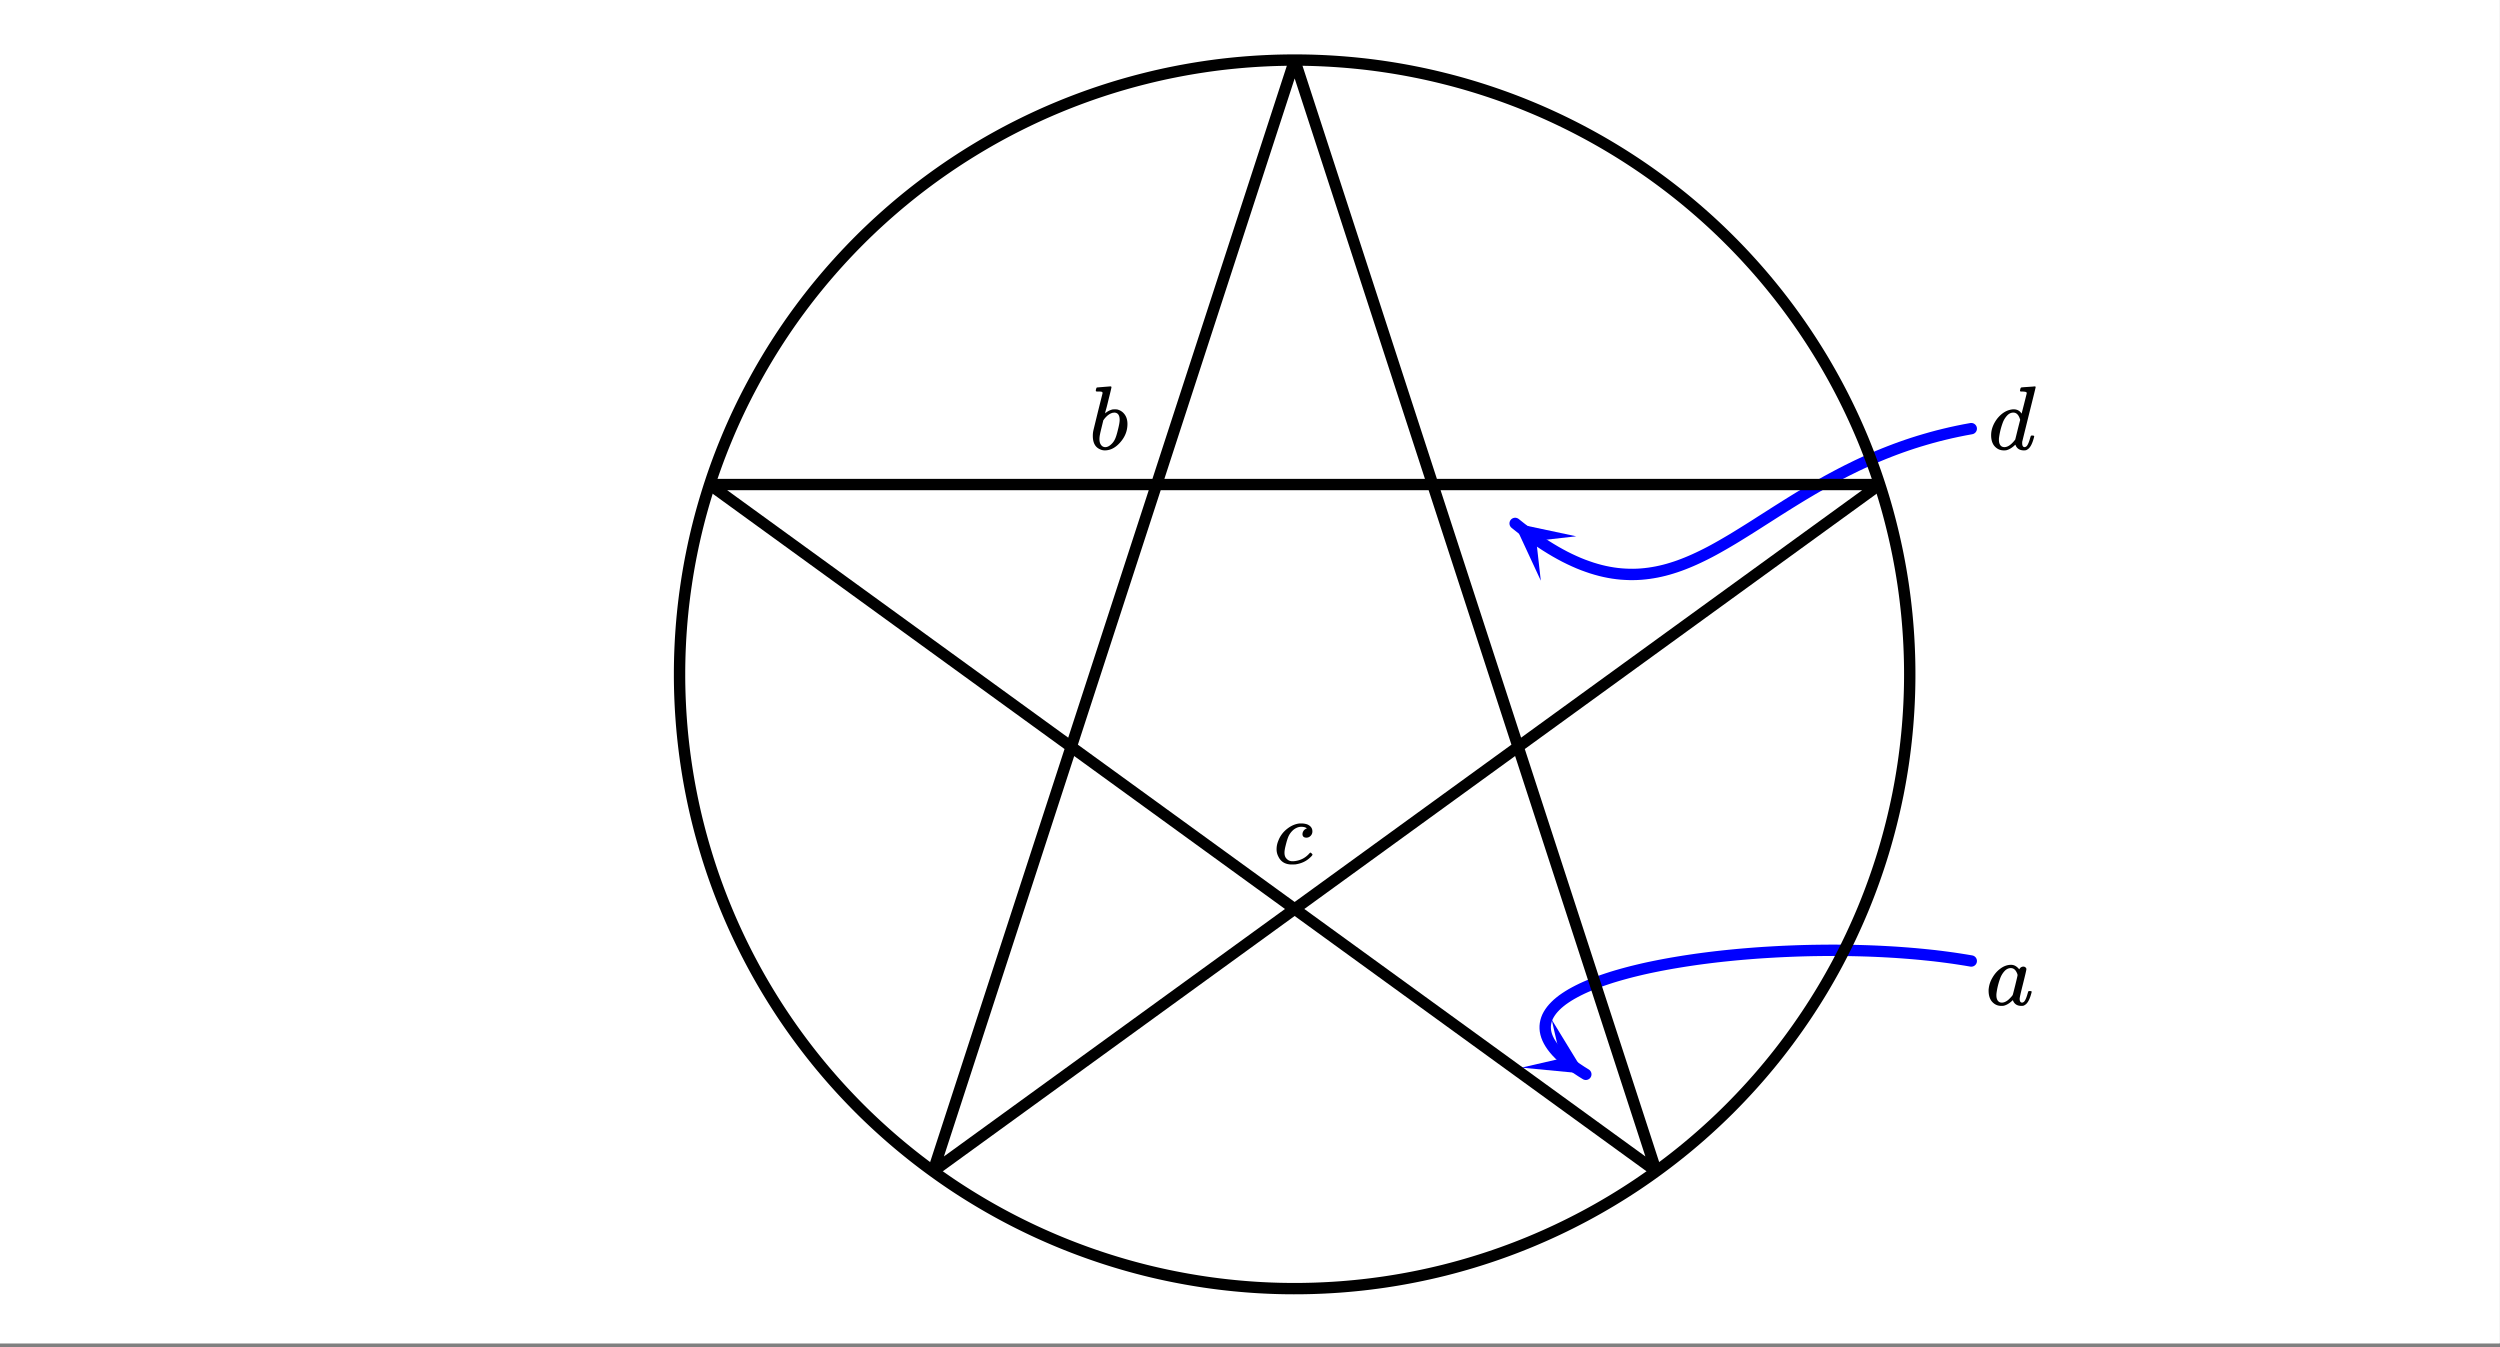
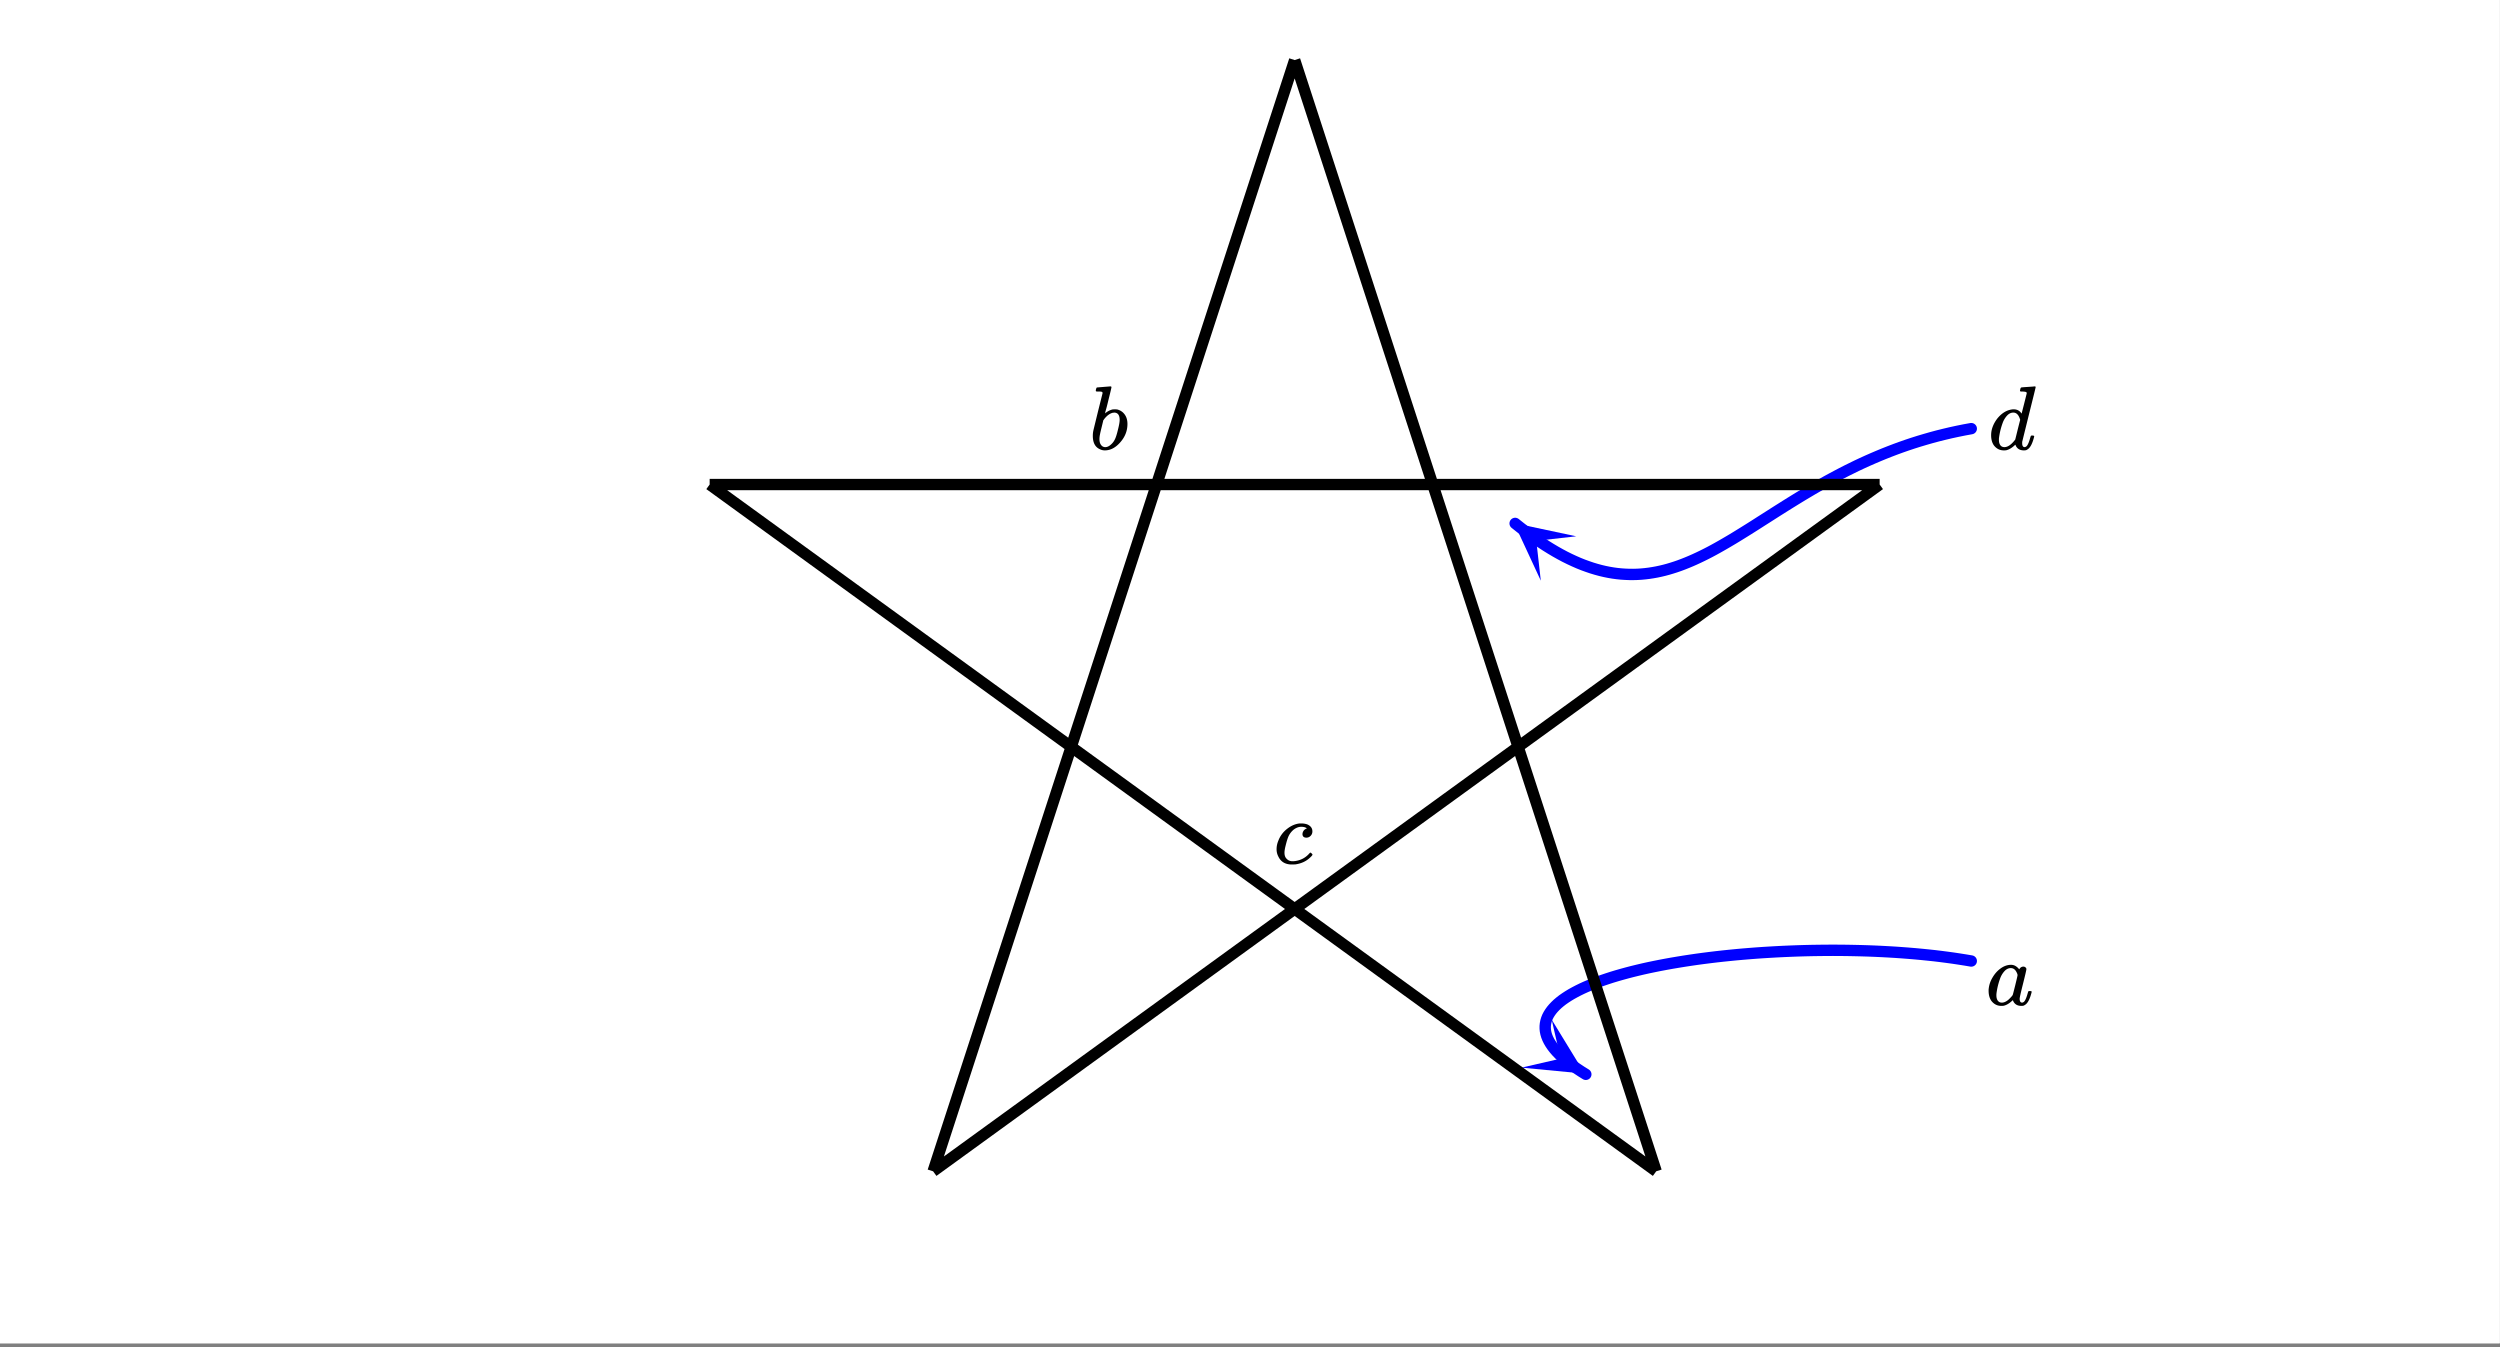
<svg xmlns="http://www.w3.org/2000/svg" xmlns:xlink="http://www.w3.org/1999/xlink" width="494.72" height="266.56" viewBox="0 0 371.04 199.92">
  <rect x="0" y="0" width="371.04" height="199.92" fill="#808080" stroke="none" />
  <defs>
    <symbol overflow="visible" id="g">
      <path d="M1.203-9.203c.008 0 .332-.024.969-.078l.984-.078c.102 0 .156.043.156.125 0 .086-.152.726-.453 1.921-.074.313-.152.633-.234.954-.086.324-.152.562-.203.718l-.047.266c0 .023.023.008.078-.047.3-.25.645-.422 1.031-.516.102-.007.211-.015.329-.015.113 0 .226.008.343.016.469.117.836.359 1.11.734.28.375.421.851.421 1.422 0 1.011-.355 1.918-1.062 2.719C3.925-.258 3.16.14 2.328.14c-.262 0-.508-.059-.734-.172C.894-.344.547-1.004.547-2.016c0-.257.023-.52.078-.78 0-.009.223-.93.672-2.767l.687-2.75c.02-.124-.011-.203-.093-.234-.075-.031-.2-.047-.375-.047h-.157c-.187 0-.296-.008-.328-.031-.054-.05-.054-.16 0-.328.032-.125.063-.195.094-.219a.11.11 0 0 1 .078-.031zm3.328 4.828c0-.727-.277-1.094-.828-1.094-.012 0-.039.008-.078.016h-.078c-.469.105-.914.43-1.328.969a.546.546 0 0 1-.063.093l-.047.047c0 .012-.078.336-.234.969-.156.637-.242.996-.25 1.078-.063.281-.094.54-.094.766 0 .43.11.75.328.968a.73.73 0 0 0 .547.22c.29 0 .586-.145.89-.438.227-.207.411-.461.548-.766.144-.3.289-.77.437-1.406.164-.645.25-1.117.25-1.422zm0 0" />
    </symbol>
    <symbol overflow="visible" id="h">
      <path d="M5.469-1.625c.039 0 .101.043.187.125.082.086.125.14.125.172 0 .086-.14.25-.422.5C4.805-.316 4.102 0 3.25.125c-.2.008-.375.016-.531.016-.961 0-1.625-.391-2-1.172a2.294 2.294 0 0 1-.266-1.11c0-.414.086-.836.266-1.265.258-.676.68-1.25 1.265-1.719.594-.477 1.223-.754 1.891-.828h.25c.313 0 .602.047.875.14.508.22.766.563.766 1.032a.91.91 0 0 1-.266.672.837.837 0 0 1-.64.265c-.18 0-.32-.047-.423-.14a.526.526 0 0 1-.14-.391c0-.156.047-.305.14-.453a.819.819 0 0 1 .344-.313.416.416 0 0 1 .157-.062c.03 0 0-.031-.094-.094-.18-.101-.418-.156-.719-.156a1.62 1.62 0 0 0-.766.187 2.043 2.043 0 0 0-.578.422A2.82 2.82 0 0 0 2.203-4c-.137.324-.277.79-.422 1.39-.105.419-.156.75-.156 1 0 .419.117.731.36.938.206.219.484.328.827.328.133 0 .274-.008.422-.031C4.078-.5 4.77-.875 5.313-1.5c.082-.082.132-.125.156-.125zm0 0" />
    </symbol>
    <symbol overflow="visible" id="i">
      <path d="M6.563-2.063c.082 0 .132.008.156.016.031 0 .054.012.078.031.02.012.031.04.031.079 0 .023-.016.09-.047.203-.199.75-.445 1.273-.734 1.562a1.399 1.399 0 0 1-.422.281c-.074.02-.184.032-.328.032-.563 0-.961-.223-1.188-.672a1.252 1.252 0 0 0-.062-.156c-.012-.008-.031-.004-.063.015a.091.091 0 0 1-.046.047c-.43.406-.856.656-1.282.75a2.765 2.765 0 0 1-.344.016C1.72.14 1.228-.11.845-.61.57-1.004.438-1.504.438-2.11c0-.145.003-.243.015-.297.063-.582.25-1.133.563-1.656.312-.532.68-.958 1.109-1.282.52-.406 1.07-.61 1.656-.61.446 0 .848.227 1.203.673.145-.27.352-.407.625-.407.114 0 .211.04.297.11.094.074.14.164.14.266 0 .117-.167.84-.5 2.171-.335 1.325-.5 2.063-.5 2.22 0 .386.126.577.376.577a.527.527 0 0 0 .266-.125c.187-.176.375-.61.562-1.297.05-.175.094-.27.125-.28a.448.448 0 0 1 .14-.017zm-4.97.641c0 .324.067.586.204.781.144.2.348.297.61.297.269 0 .55-.11.843-.328.102-.07.25-.207.438-.406.187-.195.296-.332.328-.406.02-.032.144-.508.375-1.438.226-.926.343-1.426.343-1.5 0-.101-.054-.254-.156-.453-.2-.395-.48-.594-.844-.594-.355 0-.671.157-.953.469a3.19 3.19 0 0 0-.625 1.047 10.3 10.3 0 0 0-.547 2.219c0 .023-.007.07-.015.14v.172zm0 0" />
    </symbol>
    <symbol overflow="visible" id="j">
      <path d="M5.906-9.281c.133-.008.285-.02.453-.031.176-.008.305-.02.391-.032.082-.008.129-.015.14-.015.102 0 .157.039.157.109 0 .063-.336 1.422-1 4.078-.656 2.656-.992 4.012-1 4.063v.187c0 .387.125.578.375.578a.527.527 0 0 0 .266-.125c.187-.176.375-.61.562-1.297.05-.175.094-.27.125-.28a.448.448 0 0 1 .14-.017h.048c.175 0 .265.04.265.11 0 .031-.016.105-.047.219-.199.75-.445 1.273-.734 1.562a1.399 1.399 0 0 1-.422.281c-.074.02-.184.032-.328.032-.563 0-.961-.223-1.188-.672a1.252 1.252 0 0 0-.062-.156c-.012-.008-.031-.004-.063.015a.091.091 0 0 1-.046.047c-.43.406-.856.656-1.282.75a2.765 2.765 0 0 1-.344.016C1.72.14 1.228-.11.845-.61.57-1.004.438-1.504.438-2.11c0-.844.304-1.672.921-2.485.563-.687 1.18-1.113 1.86-1.281.187-.05.375-.078.562-.078.489 0 .864.187 1.125.562.04.055.063.07.063.047l.375-1.468c.238-.946.363-1.446.375-1.5 0-.102-.028-.172-.078-.204-.106-.039-.29-.066-.547-.078h-.282a.936.936 0 0 1-.093-.094c0-.019.015-.109.047-.265.039-.164.097-.25.171-.25.008 0 .055-.004.141-.016.082-.008.203-.02.36-.031.156-.008.312-.02.468-.031zM4.75-4.391c-.2-.718-.54-1.078-1.016-1.078-.355 0-.671.157-.953.469a3.19 3.19 0 0 0-.625 1.047 10.3 10.3 0 0 0-.547 2.219c0 .023-.007.07-.015.14v.172c0 .324.066.586.203.781.144.2.348.297.61.297.476 0 .976-.328 1.5-.984l.109-.14c.082-.321.203-.805.359-1.454.164-.656.29-1.144.375-1.469zm0 0" />
    </symbol>
    <clipPath id="a">
      <path d="M0 0h371v199.367H0zm0 0" />
    </clipPath>
    <clipPath id="b">
      <path d="M225 151h11v9h-11zm0 0" />
    </clipPath>
    <clipPath id="c">
      <path d="M230.29 151.316l16.081 10.055-10.066 16.059-16.082-10.055zm0 0" />
    </clipPath>
    <clipPath id="d">
      <path d="M224 77h10v10h-10zm0 0" />
    </clipPath>
    <clipPath id="e">
      <path d="M228.68 86.18l-14.828-11.82 11.835-14.81 14.825 11.821zm0 0" />
    </clipPath>
    <clipPath id="f">
-       <path d="M91 0h202v199.367H91zm0 0" />
-     </clipPath>
+       </clipPath>
  </defs>
  <g clip-path="url(#a)" fill="#fff">
    <path d="M0 0h371v200.113H0zm0 0" />
    <path d="M0 0h371.75v200.113H0zm0 0" />
  </g>
  <path d="M390.09 190.424l-1.172-.198-1.193-.188-1.204-.182-1.225-.167-1.24-.162-1.257-.152-1.271-.135-1.282-.13-1.298-.12-1.308-.11-1.319-.1-1.329-.093-1.334-.079-1.35-.073-1.355-.062-1.36-.053-1.366-.041-1.37-.032-1.376-.026-1.382-.015-1.38-.006-1.387.006-1.386.015-1.387.021-1.38.032-1.387.041-1.381.052-1.376.058-1.376.068-1.371.078-1.366.083-1.36.094-1.35.105-1.344.11-1.335.12-1.323.13-1.314.136-1.303.146-1.292.156-1.277.162-1.267.172-1.25.183-1.236.188-1.22.198-1.203.203-1.183.214-1.163.22-1.146.23-1.126.234-1.105.245-1.084.256-1.063.26-1.037.272-1.011.277-.985.282-.965.292-.932.303-.907.307-.881.314-.85.323-.818.329-.792.339-.756.344-.724.355-.688.36-.662.366-.62.375-.584.381-.553.386-.51.397-.475.402-.432.412-.396.418-.355.422-.312.433-.271.434-.23.443-.182.454-.136.46-.093.464-.047.47v.474l.047.486.099.49.146.496.198.506.25.506.302.517.354.522.407.527.464.537.521.538.573.548.63.553.694.558.745.564.808.569.87.579.928.58" transform="scale(.75 .749)" fill="none" stroke-width="2.25" stroke-linecap="round" stroke-linejoin="round" stroke="#00f" />
  <g clip-path="url(#b)">
    <g clip-path="url(#c)">
      <path d="M230.29 151.316l4.91 8.036-9.384-.899 5.809-1.336zm0 0" fill="#00f" />
    </g>
  </g>
  <path d="M390.09 84.935l-1.365.25-1.34.271-1.323.287-1.303.308-1.282.319-1.261.339-1.24.355-1.225.365-1.204.38-1.189.397-1.167.408-1.152.422-1.13.433-1.121.444-1.1.454-1.084.464-1.069.47-1.052.48-1.043.49-1.021.502-1.011.5-.996.512-.985.517-.97.521-.958.522-.944.533-.933.532-.922.532-.907.538-.902.537-.886.538-.88.542-.87.538-.86.537-.85.538-.845.532-.833.532-.824.527-.818.522-.813.517-.803.516-.797.507-.793.5-.786.491-.782.485-.777.48-.771.47-.766.454-.766.449-.761.438-.756.428-.756.418-.75.402-.75.386-.751.375-.75.36-.746.345-.745.329-.746.313-.745.297-.75.282-.746.26-.75.24-.75.225-.757.204-.755.182-.761.162-.761.136-.766.12-.772.094-.771.073-.777.047-.787.02-.787-.004-.797-.032-.803-.052-.807-.083-.813-.11-.824-.14-.829-.168-.839-.198-.844-.23-.86-.26-.86-.293-.876-.318-.886-.355-.89-.391-.908-.423-.917-.454-.928-.496-.938-.527-.948-.564-.964-.6-.98-.642-.99-.673-1.001-.715-1.017-.756-1.031-.794-1.048-.834" transform="scale(.75 .749)" fill="none" stroke-width="2.25" stroke-linecap="round" stroke-linejoin="round" stroke="#00f" />
  <g clip-path="url(#d)">
    <g clip-path="url(#e)">
      <path d="M228.68 86.18l-3.961-8.543 9.219 1.96-5.926.665zm0 0" fill="#00f" />
    </g>
  </g>
  <g clip-path="url(#f)">
    <path d="M377.916 133.622c0 1.994-.047 3.982-.146 5.975a119.4 119.4 0 0 1-.438 5.954c-.198 1.983-.438 3.961-.73 5.934-.291 1.967-.635 3.93-1.02 5.886a125.339 125.339 0 0 1-2.904 11.585 120.33 120.33 0 0 1-1.876 5.672 121.741 121.741 0 0 1-2.147 5.574 127.853 127.853 0 0 1-2.424 5.463c-.85 1.8-1.746 3.58-2.684 5.339a127.74 127.74 0 0 1-2.945 5.197 121.005 121.005 0 0 1-3.2 5.046 121.132 121.132 0 0 1-3.44 4.885 114.167 114.167 0 0 1-3.674 4.712 118.929 118.929 0 0 1-3.904 4.524 123.83 123.83 0 0 1-4.117 4.326 119.342 119.342 0 0 1-4.326 4.118 118.88 118.88 0 0 1-4.524 3.903 122.704 122.704 0 0 1-4.711 3.674c-1.6 1.19-3.226 2.332-4.884 3.444a120.94 120.94 0 0 1-5.05 3.194 120.907 120.907 0 0 1-5.196 2.943 121.436 121.436 0 0 1-22.046 9.132c-1.908.58-3.826 1.111-5.76 1.597-1.928.48-3.872.918-5.826 1.304-1.955.392-3.914.73-5.89 1.023-1.97.292-3.945.538-5.926.73-1.985.199-3.97.345-5.957.439a120.067 120.067 0 0 1-17.908-.438c-1.98-.193-3.955-.439-5.925-.73a123.537 123.537 0 0 1-11.716-2.327 122.153 122.153 0 0 1-11.43-3.472 124.184 124.184 0 0 1-5.577-2.15 121.481 121.481 0 0 1-15.995-8.052 120.94 120.94 0 0 1-5.05-3.193 126.644 126.644 0 0 1-4.884-3.444c-1.6-1.185-3.169-2.411-4.706-3.674a114.97 114.97 0 0 1-4.524-3.903 119.491 119.491 0 0 1-4.331-4.118 128.896 128.896 0 0 1-4.117-4.326 123.81 123.81 0 0 1-3.904-4.524 123.935 123.935 0 0 1-3.674-4.712 121.133 121.133 0 0 1-6.635-9.93 121.81 121.81 0 0 1-10.205-21.574 114.535 114.535 0 0 1-1.87-5.672 122.14 122.14 0 0 1-1.596-5.756 118.92 118.92 0 0 1-1.308-5.829 119.77 119.77 0 0 1-1.021-5.886c-.292-1.973-.537-3.95-.735-5.934a125.978 125.978 0 0 1-.438-5.954 120.302 120.302 0 0 1-.146-5.975c0-1.993.047-3.981.146-5.97.099-1.993.245-3.976.438-5.96.198-1.982.443-3.96.735-5.927.291-1.973.63-3.935 1.021-5.887a120.62 120.62 0 0 1 2.903-11.59 120.453 120.453 0 0 1 4.024-11.246 118.63 118.63 0 0 1 5.108-10.797 118.865 118.865 0 0 1 2.944-5.202 121.133 121.133 0 0 1 14.213-19.162 124.06 124.06 0 0 1 4.117-4.326 119.636 119.636 0 0 1 4.331-4.122 124.468 124.468 0 0 1 4.524-3.904 118.616 118.616 0 0 1 4.706-3.673c1.6-1.185 3.232-2.333 4.884-3.44 1.657-1.106 3.34-2.17 5.05-3.198a121.481 121.481 0 0 1 33.001-13.667c1.934-.486 3.873-.924 5.827-1.31 1.955-.391 3.92-.73 5.89-1.023 1.97-.292 3.945-.537 5.925-.73 1.986-.193 3.972-.34 5.963-.439 1.986-.099 3.976-.146 5.973-.146 1.99 0 3.981.047 5.972.146 1.986.1 3.972.246 5.957.439 1.981.193 3.956.438 5.926.73 1.976.292 3.935.632 5.89 1.023 1.954.386 3.898.824 5.827 1.31 1.933.48 3.851 1.012 5.759 1.591 1.907.58 3.8 1.206 5.675 1.874a121.436 121.436 0 0 1 21.567 10.202 122.601 122.601 0 0 1 14.645 10.312 129.063 129.063 0 0 1 4.524 3.903 119.487 119.487 0 0 1 4.326 4.122 119.36 119.36 0 0 1 4.117 4.326 118.929 118.929 0 0 1 3.904 4.525 121.132 121.132 0 0 1 7.114 9.591c1.11 1.66 2.174 3.34 3.2 5.046a124.497 124.497 0 0 1 2.945 5.203 118.54 118.54 0 0 1 2.684 5.333c.85 1.8 1.657 3.622 2.424 5.464.76 1.842 1.474 3.7 2.147 5.573a120.33 120.33 0 0 1 1.876 5.672c.579 1.905 1.11 3.826 1.59 5.762.484 1.93.922 3.872 1.313 5.828.386 1.952.73 3.914 1.022 5.887.291 1.967.531 3.945.73 5.928.192 1.983.343 3.966.437 5.96.1 1.988.146 3.976.146 5.97zm0 0" transform="scale(.75 .749)" fill="none" stroke-width="2.25" stroke="#000" />
  </g>
  <path d="M256.199 11.903L184.65 232.098M140.433 96.008l187.309 136.09M184.65 232.098L371.96 96.008M327.742 232.098L256.199 11.903M371.959 96.008H140.433" transform="scale(.75 .749)" fill="none" stroke-width="2.25" stroke="#000" />
  <use xlink:href="#g" x="161.645" y="66.705" />
  <use xlink:href="#h" x="189.013" y="128.164" />
  <use xlink:href="#i" x="294.704" y="149.149" />
  <use xlink:href="#j" x="295.078" y="66.705" />
</svg>